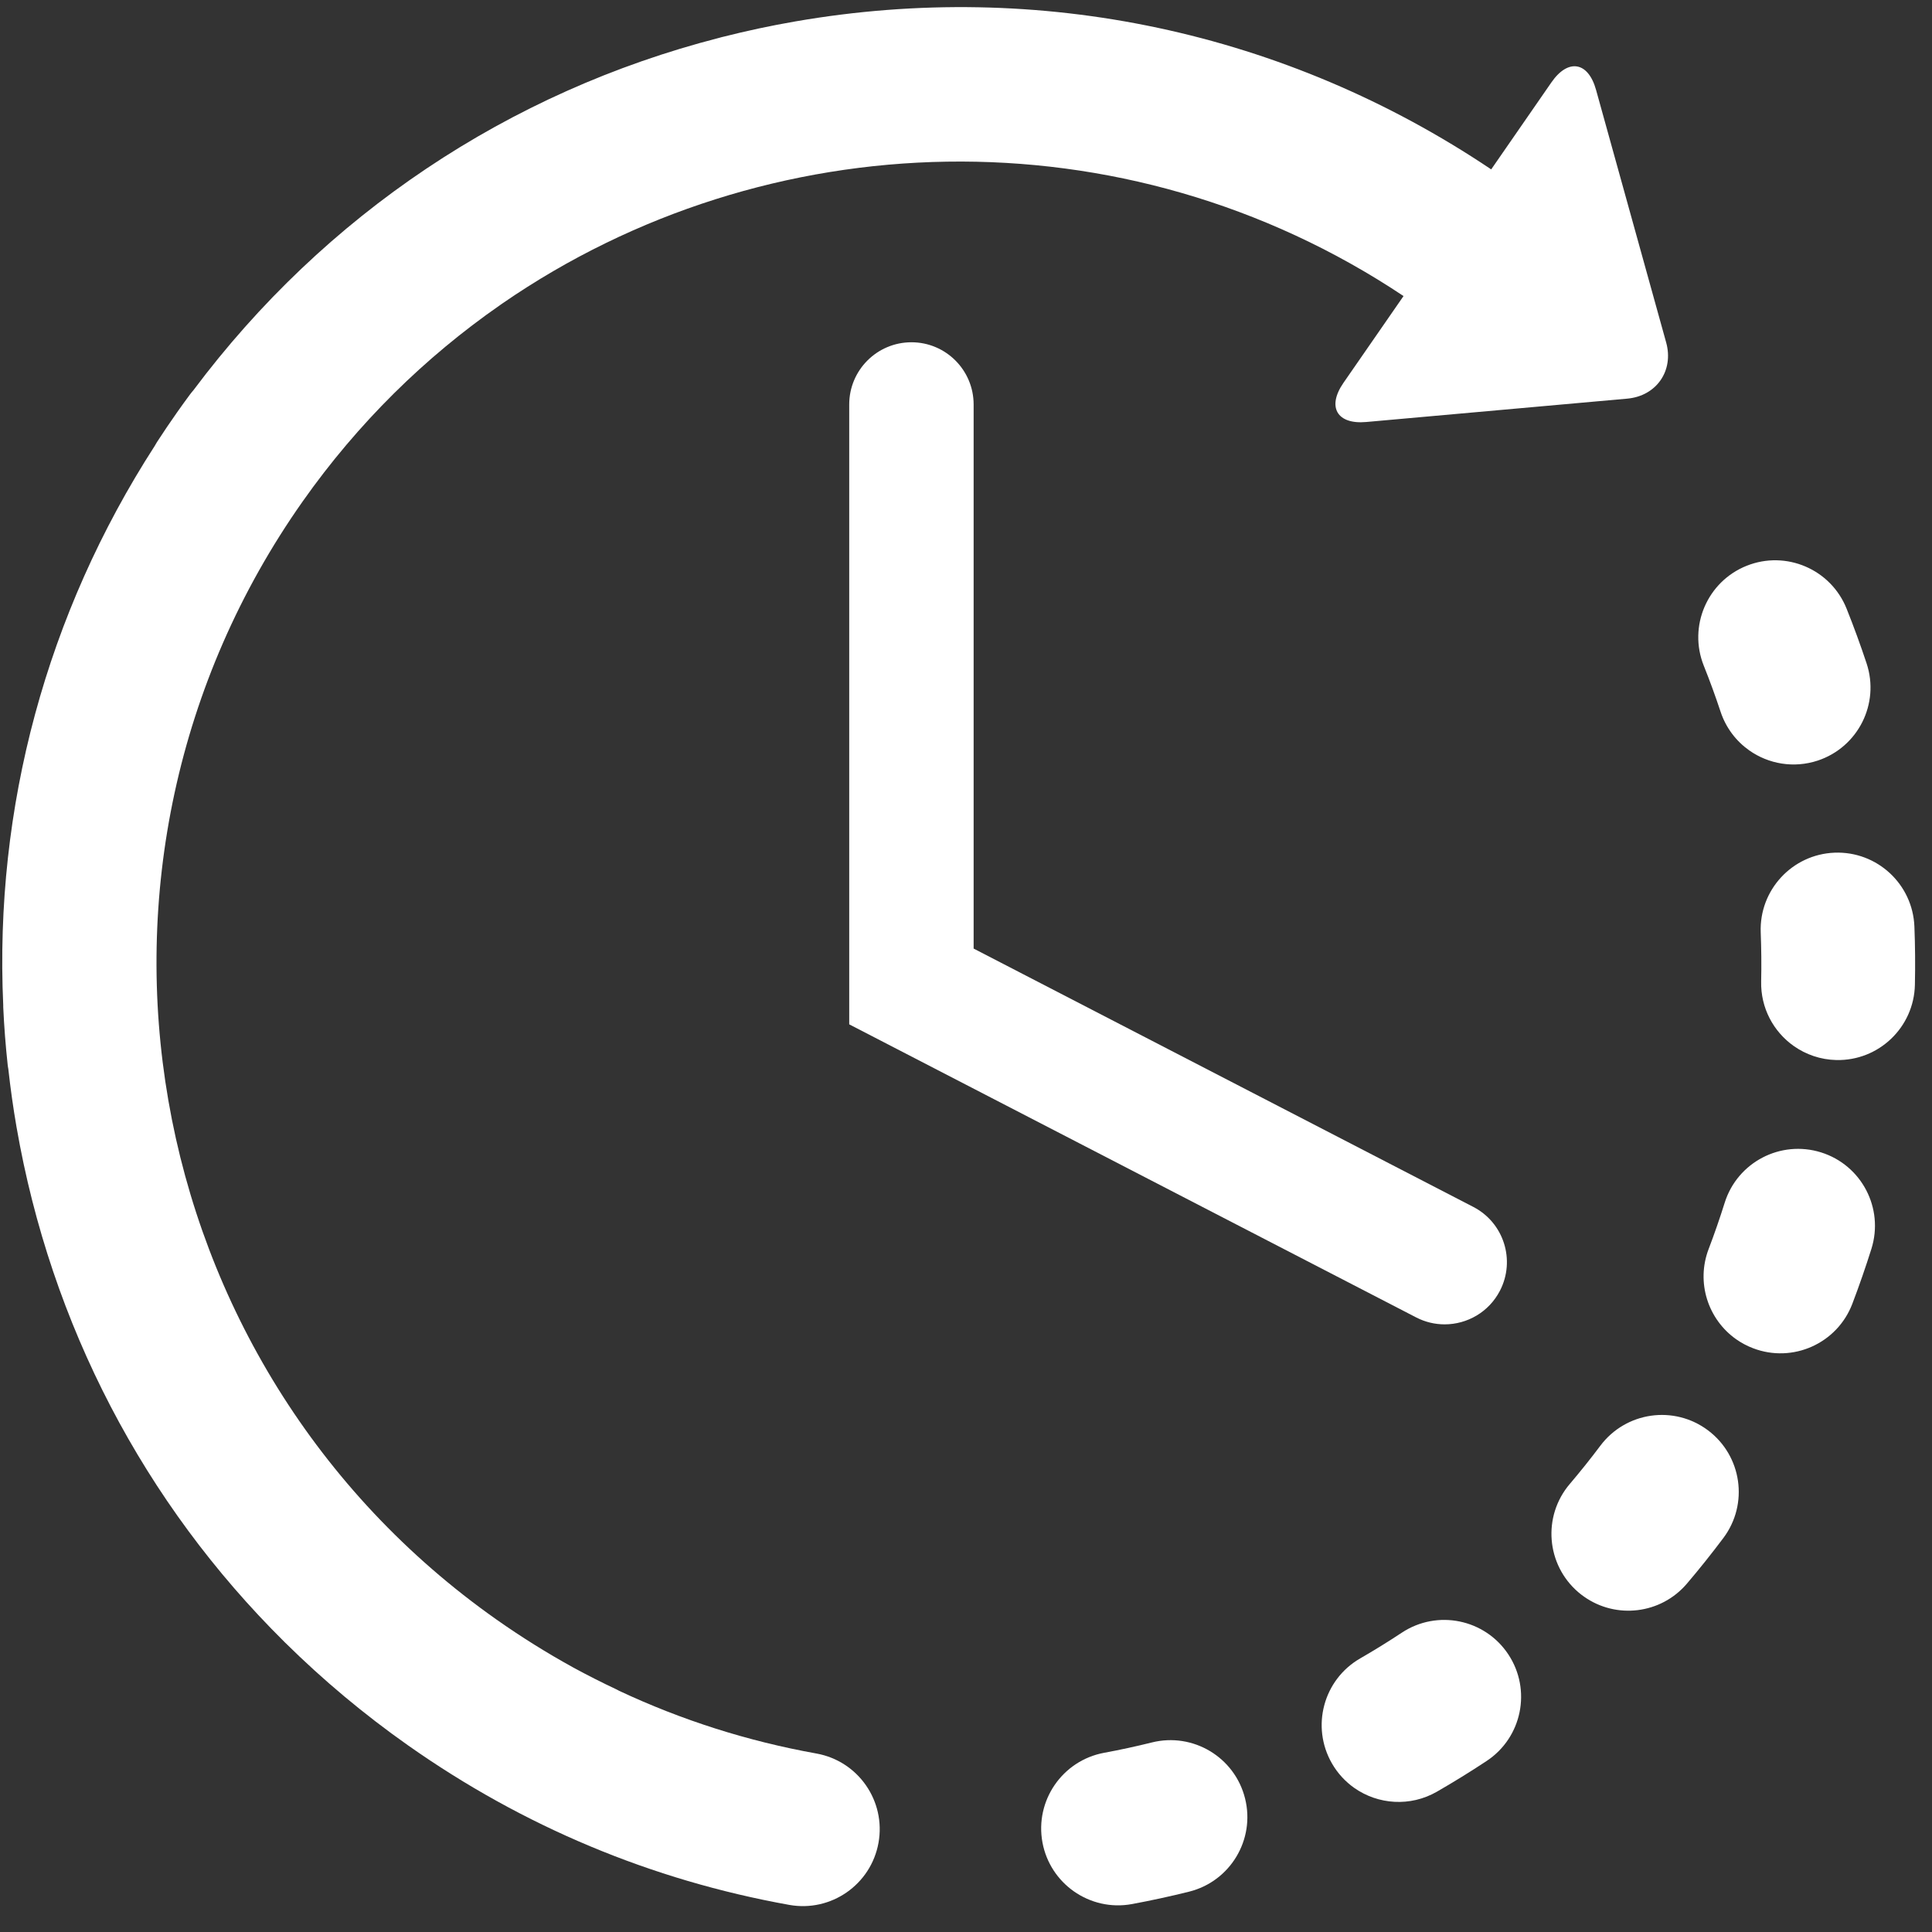
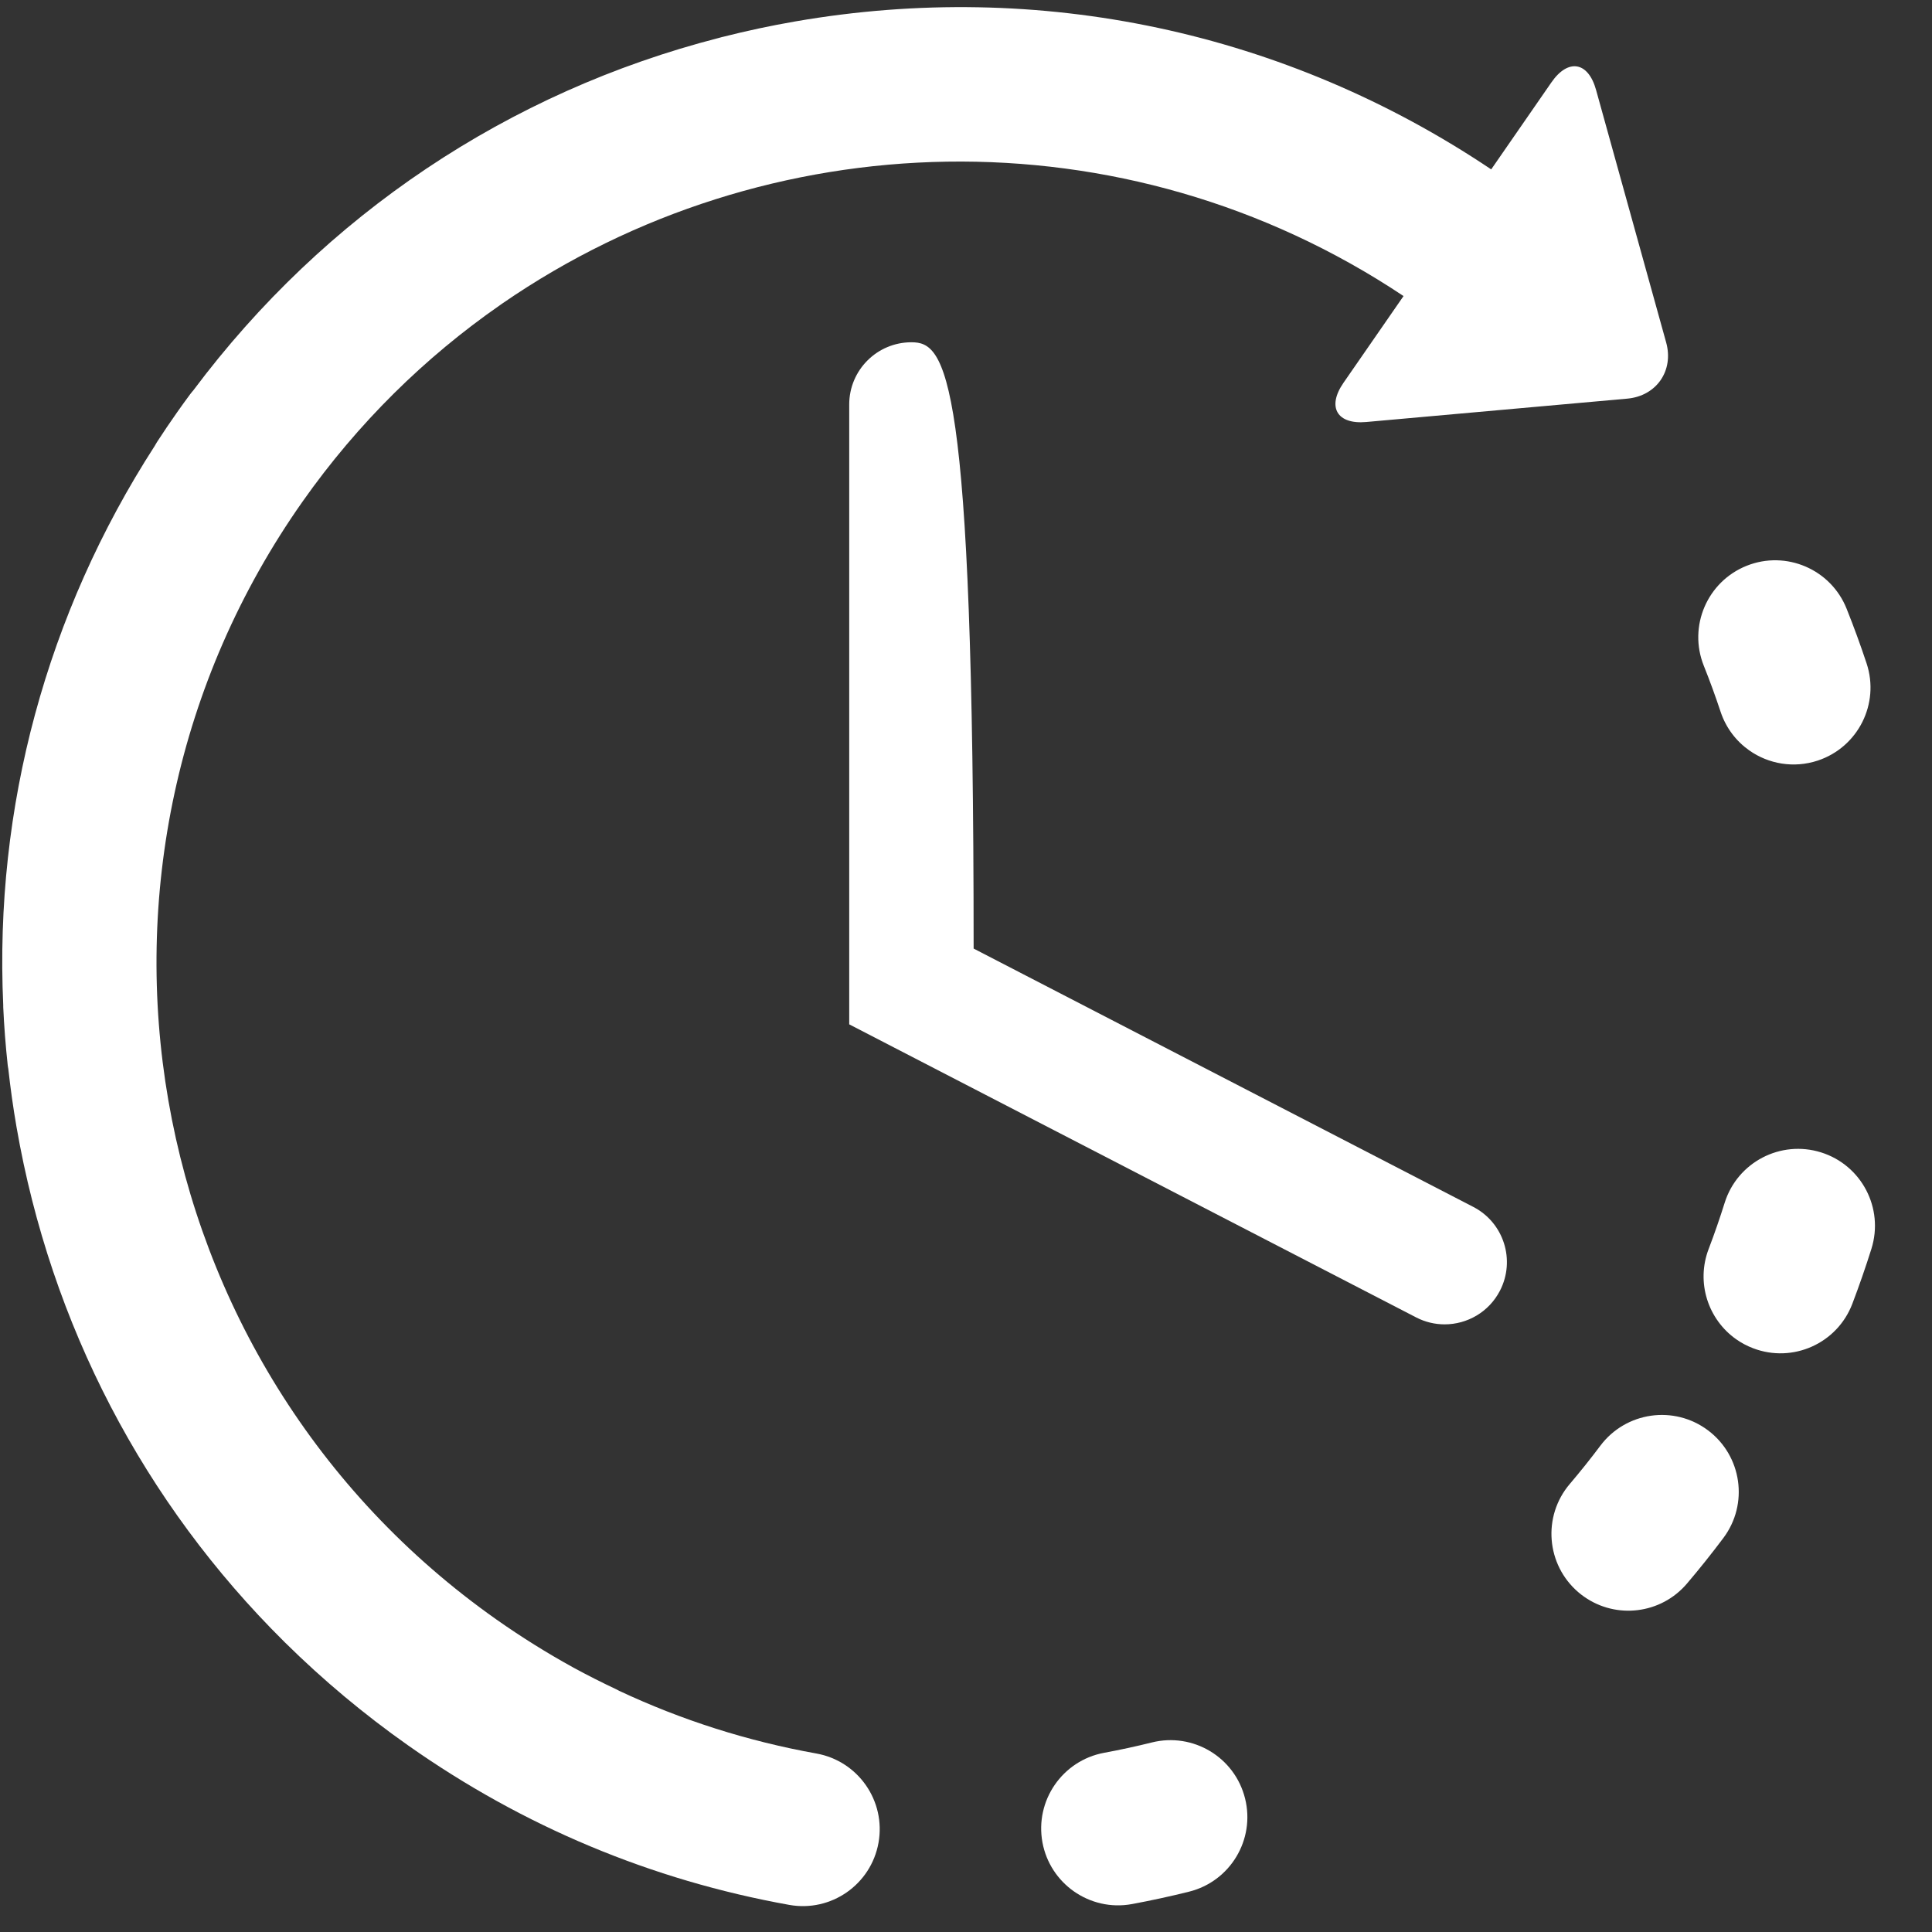
<svg xmlns="http://www.w3.org/2000/svg" width="101" height="101" viewBox="0 0 101 101" fill="none">
  <rect x="0" y="0" width="101" height="101" fill="#333333" stroke="none" />
  <g clip-path="url(#clip0_471_1671)">
    <path d="M60.217 91.091C59.393 91.296 58.552 91.479 57.718 91.632C55.536 92.038 54.094 94.136 54.497 96.32C54.697 97.394 55.307 98.288 56.135 98.872C56.989 99.473 58.075 99.745 59.182 99.539C60.176 99.354 61.177 99.137 62.16 98.892C64.314 98.356 65.627 96.174 65.089 94.02C64.553 91.865 62.373 90.554 60.217 91.091Z" fill="white" />
    <path d="M89.948 37.209C90.23 38.057 90.767 38.75 91.446 39.229C92.453 39.938 93.771 40.176 95.028 39.761C97.136 39.061 98.278 36.788 97.581 34.681C97.263 33.721 96.91 32.757 96.535 31.819C95.71 29.758 93.372 28.754 91.309 29.578C89.249 30.403 88.245 32.742 89.07 34.804C89.386 35.592 89.681 36.402 89.948 37.209Z" fill="white" />
-     <path d="M73.284 85.352C72.575 85.82 71.843 86.274 71.106 86.698C69.182 87.808 68.523 90.267 69.632 92.19C69.933 92.713 70.335 93.14 70.796 93.467C72.037 94.339 73.721 94.47 75.123 93.662C76 93.157 76.871 92.619 77.716 92.06C79.568 90.837 80.077 88.343 78.853 86.49C77.629 84.637 75.136 84.128 73.284 85.352Z" fill="white" />
-     <path d="M100.08 48.436C99.992 46.217 98.124 44.49 95.904 44.576C93.687 44.664 91.959 46.533 92.046 48.751C92.079 49.599 92.088 50.46 92.069 51.307C92.037 52.699 92.718 53.939 93.775 54.684C94.406 55.128 95.17 55.397 95.999 55.416C98.218 55.465 100.057 53.705 100.106 51.485C100.128 50.473 100.12 49.447 100.08 48.436Z" fill="white" />
    <path d="M89.291 74.775C87.512 73.44 84.995 73.803 83.662 75.579C83.152 76.259 82.614 76.931 82.064 77.578C80.626 79.267 80.829 81.805 82.519 83.244C82.615 83.326 82.712 83.401 82.813 83.471C84.493 84.656 86.828 84.383 88.186 82.79C88.843 82.018 89.483 81.216 90.093 80.403C91.426 78.627 91.065 76.108 89.291 74.775Z" fill="white" />
    <path d="M95.201 60.244C93.082 59.58 90.826 60.759 90.162 62.877C89.908 63.687 89.627 64.5 89.323 65.296C88.655 67.049 89.295 68.978 90.761 70.012C91.03 70.201 91.326 70.361 91.648 70.483C93.722 71.275 96.045 70.234 96.835 68.159C97.196 67.212 97.531 66.244 97.834 65.282C98.497 63.163 97.319 60.908 95.201 60.244Z" fill="white" />
    <path d="M42.679 91.669C39.085 91.024 35.637 89.925 32.368 88.392C32.329 88.372 32.295 88.349 32.254 88.331C31.484 87.968 30.715 87.58 29.969 87.174C29.966 87.171 29.962 87.169 29.958 87.167C28.59 86.414 27.255 85.58 25.958 84.668C7.047 71.346 2.501 45.124 15.823 26.213C18.719 22.103 22.225 18.674 26.133 15.956C26.181 15.922 26.23 15.889 26.277 15.855C40.049 6.366 58.749 5.726 73.373 15.477L70.232 20.015C69.359 21.278 69.896 22.199 71.425 22.061L85.068 20.84C86.598 20.702 87.513 19.378 87.102 17.9L83.438 4.7C83.028 3.221 81.978 3.043 81.104 4.306L77.956 8.855C67.224 1.651 54.352 -1.096 41.577 1.12C40.29 1.342 39.021 1.615 37.77 1.932C37.76 1.934 37.752 1.935 37.745 1.937C37.696 1.948 37.647 1.964 37.6 1.977C26.584 4.806 16.972 11.232 10.113 20.399C10.055 20.468 9.995 20.535 9.941 20.61C9.713 20.917 9.486 21.231 9.265 21.545C8.902 22.06 8.545 22.588 8.203 23.116C8.161 23.18 8.128 23.245 8.09 23.309C2.431 32.08 -0.299 42.219 0.169 52.542C0.17 52.576 0.168 52.61 0.169 52.645C0.214 53.654 0.294 54.676 0.403 55.682C0.408 55.747 0.423 55.809 0.434 55.874C0.546 56.886 0.687 57.9 0.863 58.914C2.657 69.262 7.538 78.574 14.853 85.819C14.87 85.836 14.887 85.854 14.905 85.872C14.911 85.879 14.917 85.882 14.923 85.888C16.888 87.827 19.026 89.619 21.327 91.24C27.351 95.485 34.058 98.29 41.261 99.583C43.446 99.975 45.534 98.52 45.926 96.336C46.318 94.15 44.864 92.061 42.679 91.669Z" fill="white" />
-     <path d="M47.648 17.893C45.851 17.893 44.395 19.35 44.395 21.145V53.55L74.031 68.87C74.508 69.117 75.019 69.234 75.522 69.234C76.699 69.234 77.836 68.593 78.414 67.474C79.238 65.878 78.614 63.917 77.018 63.093L50.899 49.589V21.145C50.898 19.35 49.444 17.893 47.648 17.893Z" fill="white" />
+     <path d="M47.648 17.893C45.851 17.893 44.395 19.35 44.395 21.145V53.55L74.031 68.87C74.508 69.117 75.019 69.234 75.522 69.234C76.699 69.234 77.836 68.593 78.414 67.474C79.238 65.878 78.614 63.917 77.018 63.093L50.899 49.589C50.898 19.35 49.444 17.893 47.648 17.893Z" fill="white" />
  </g>
  <defs>
    <clipPath id="clip0_471_1671">
      <rect width="100" height="100" fill="white" transform="translate(0.113 0.012)" />
    </clipPath>
  </defs>
</svg>